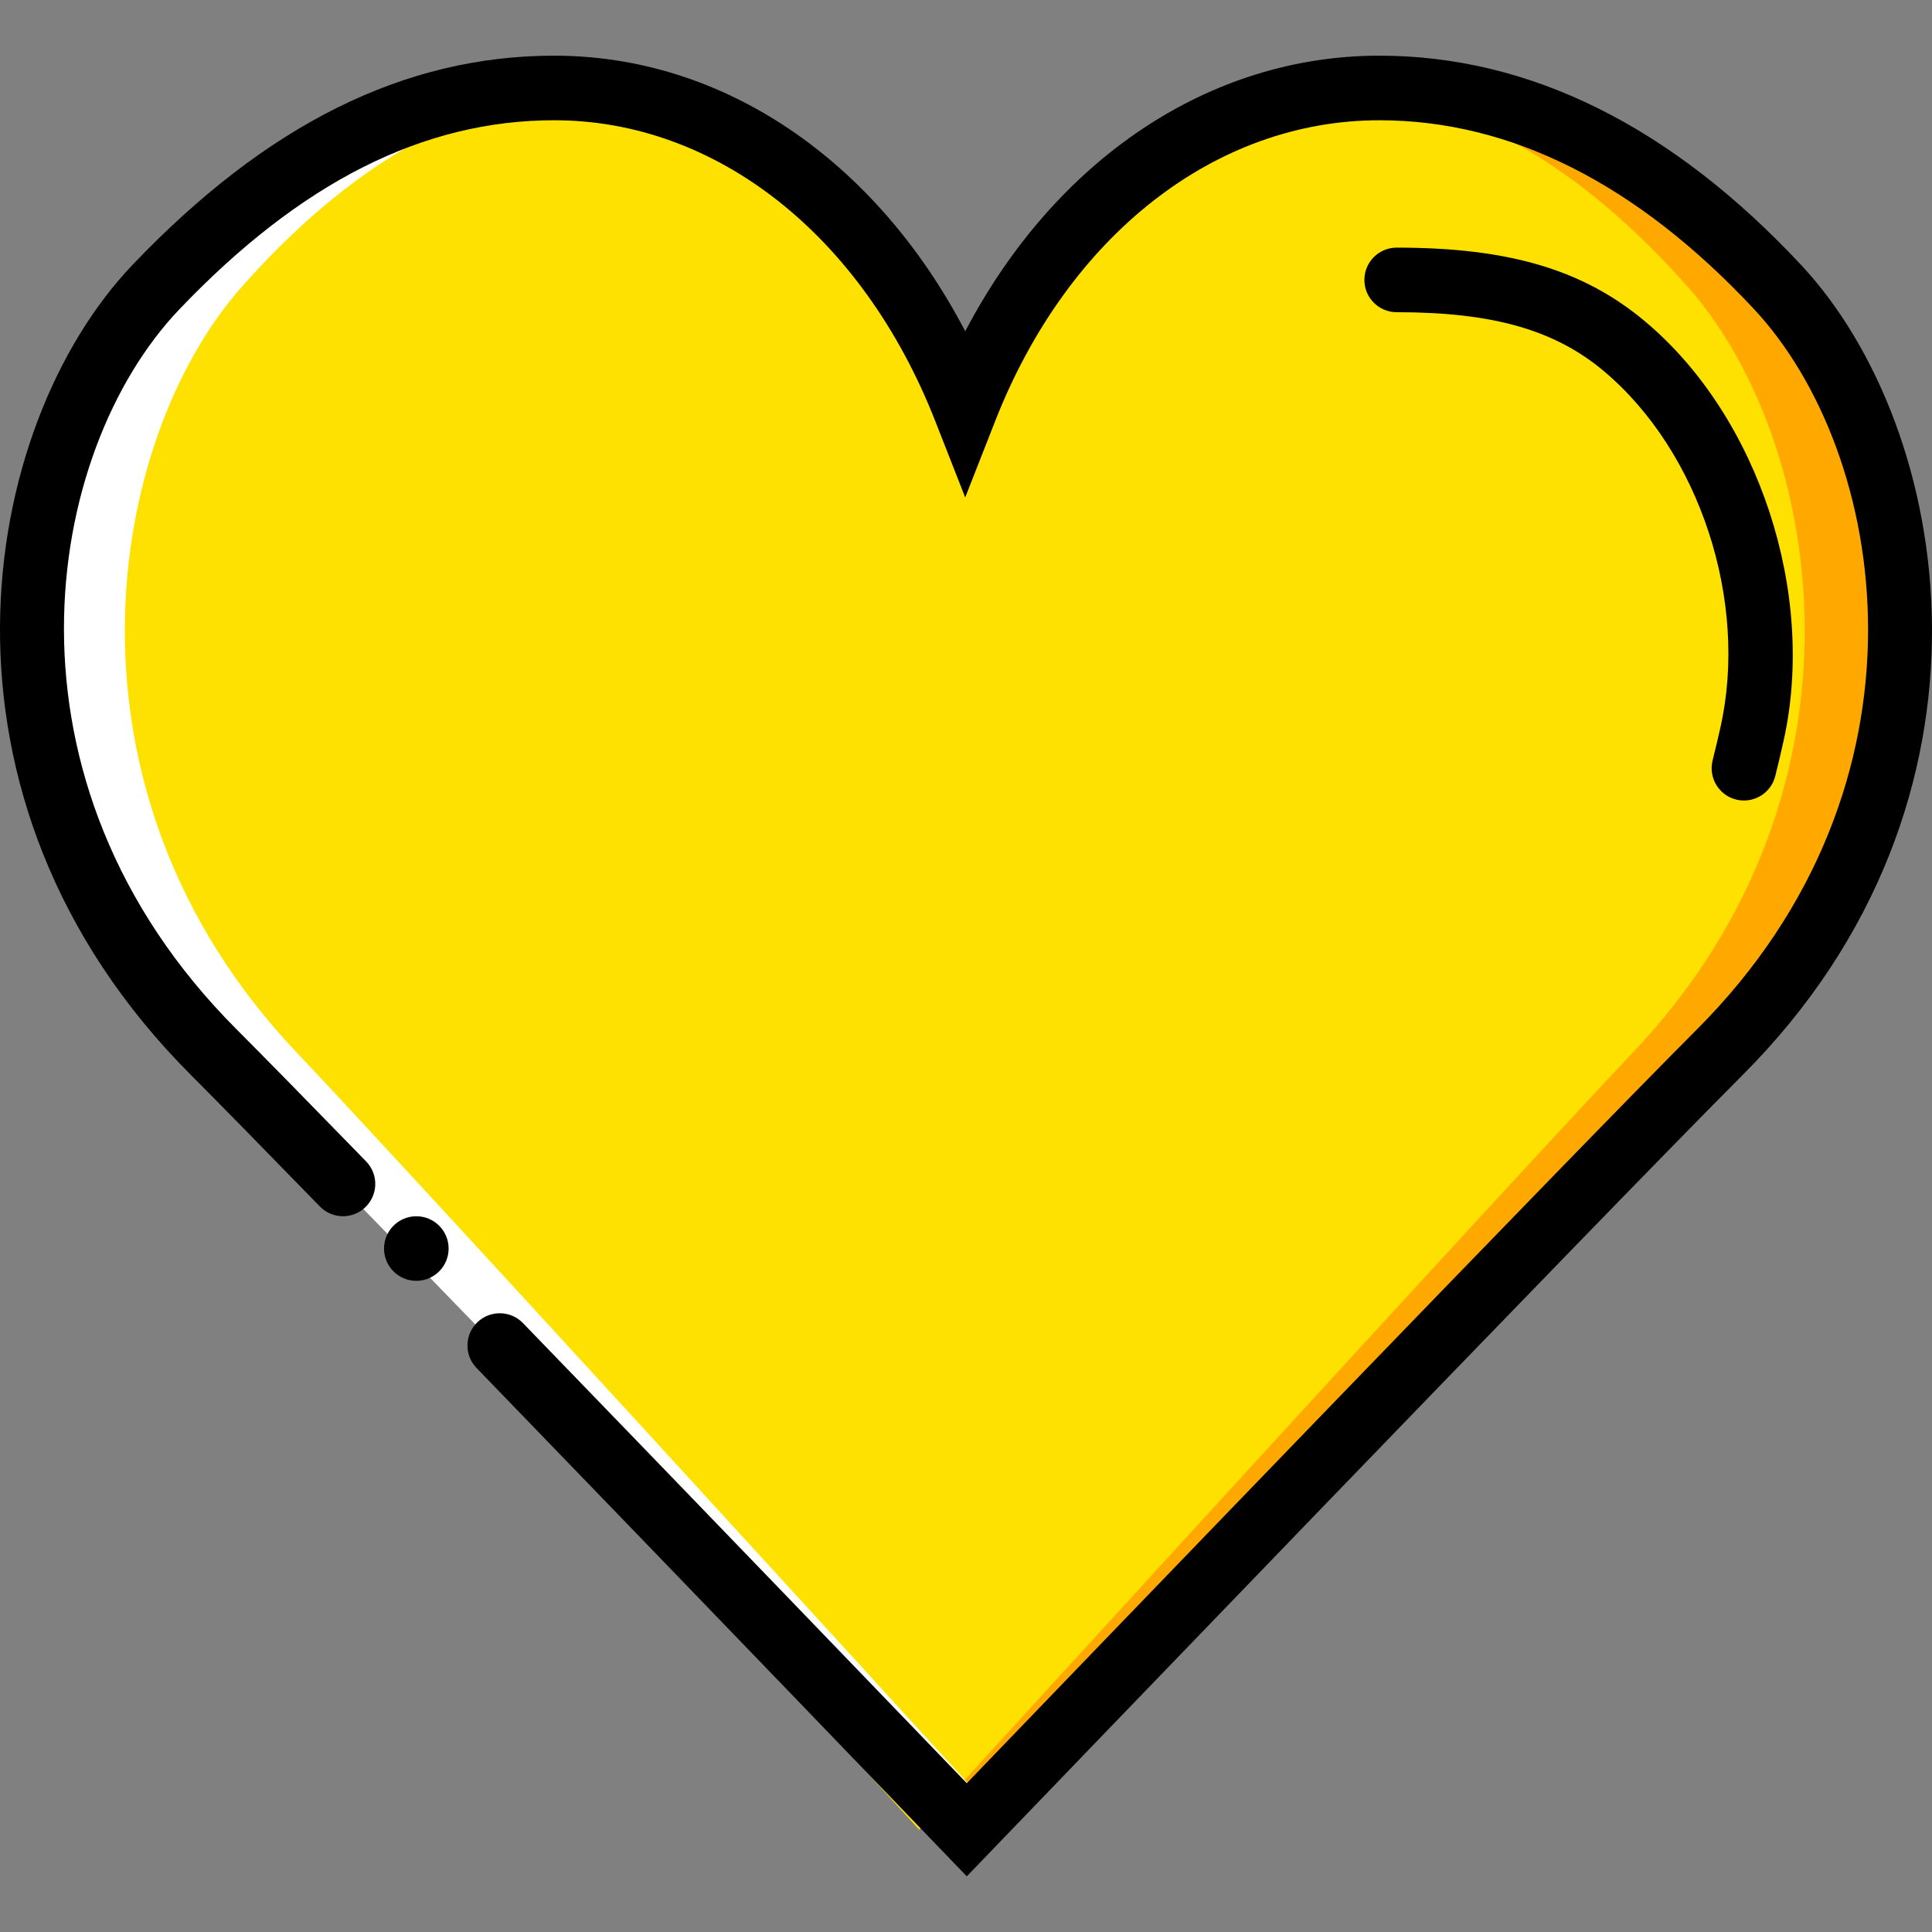
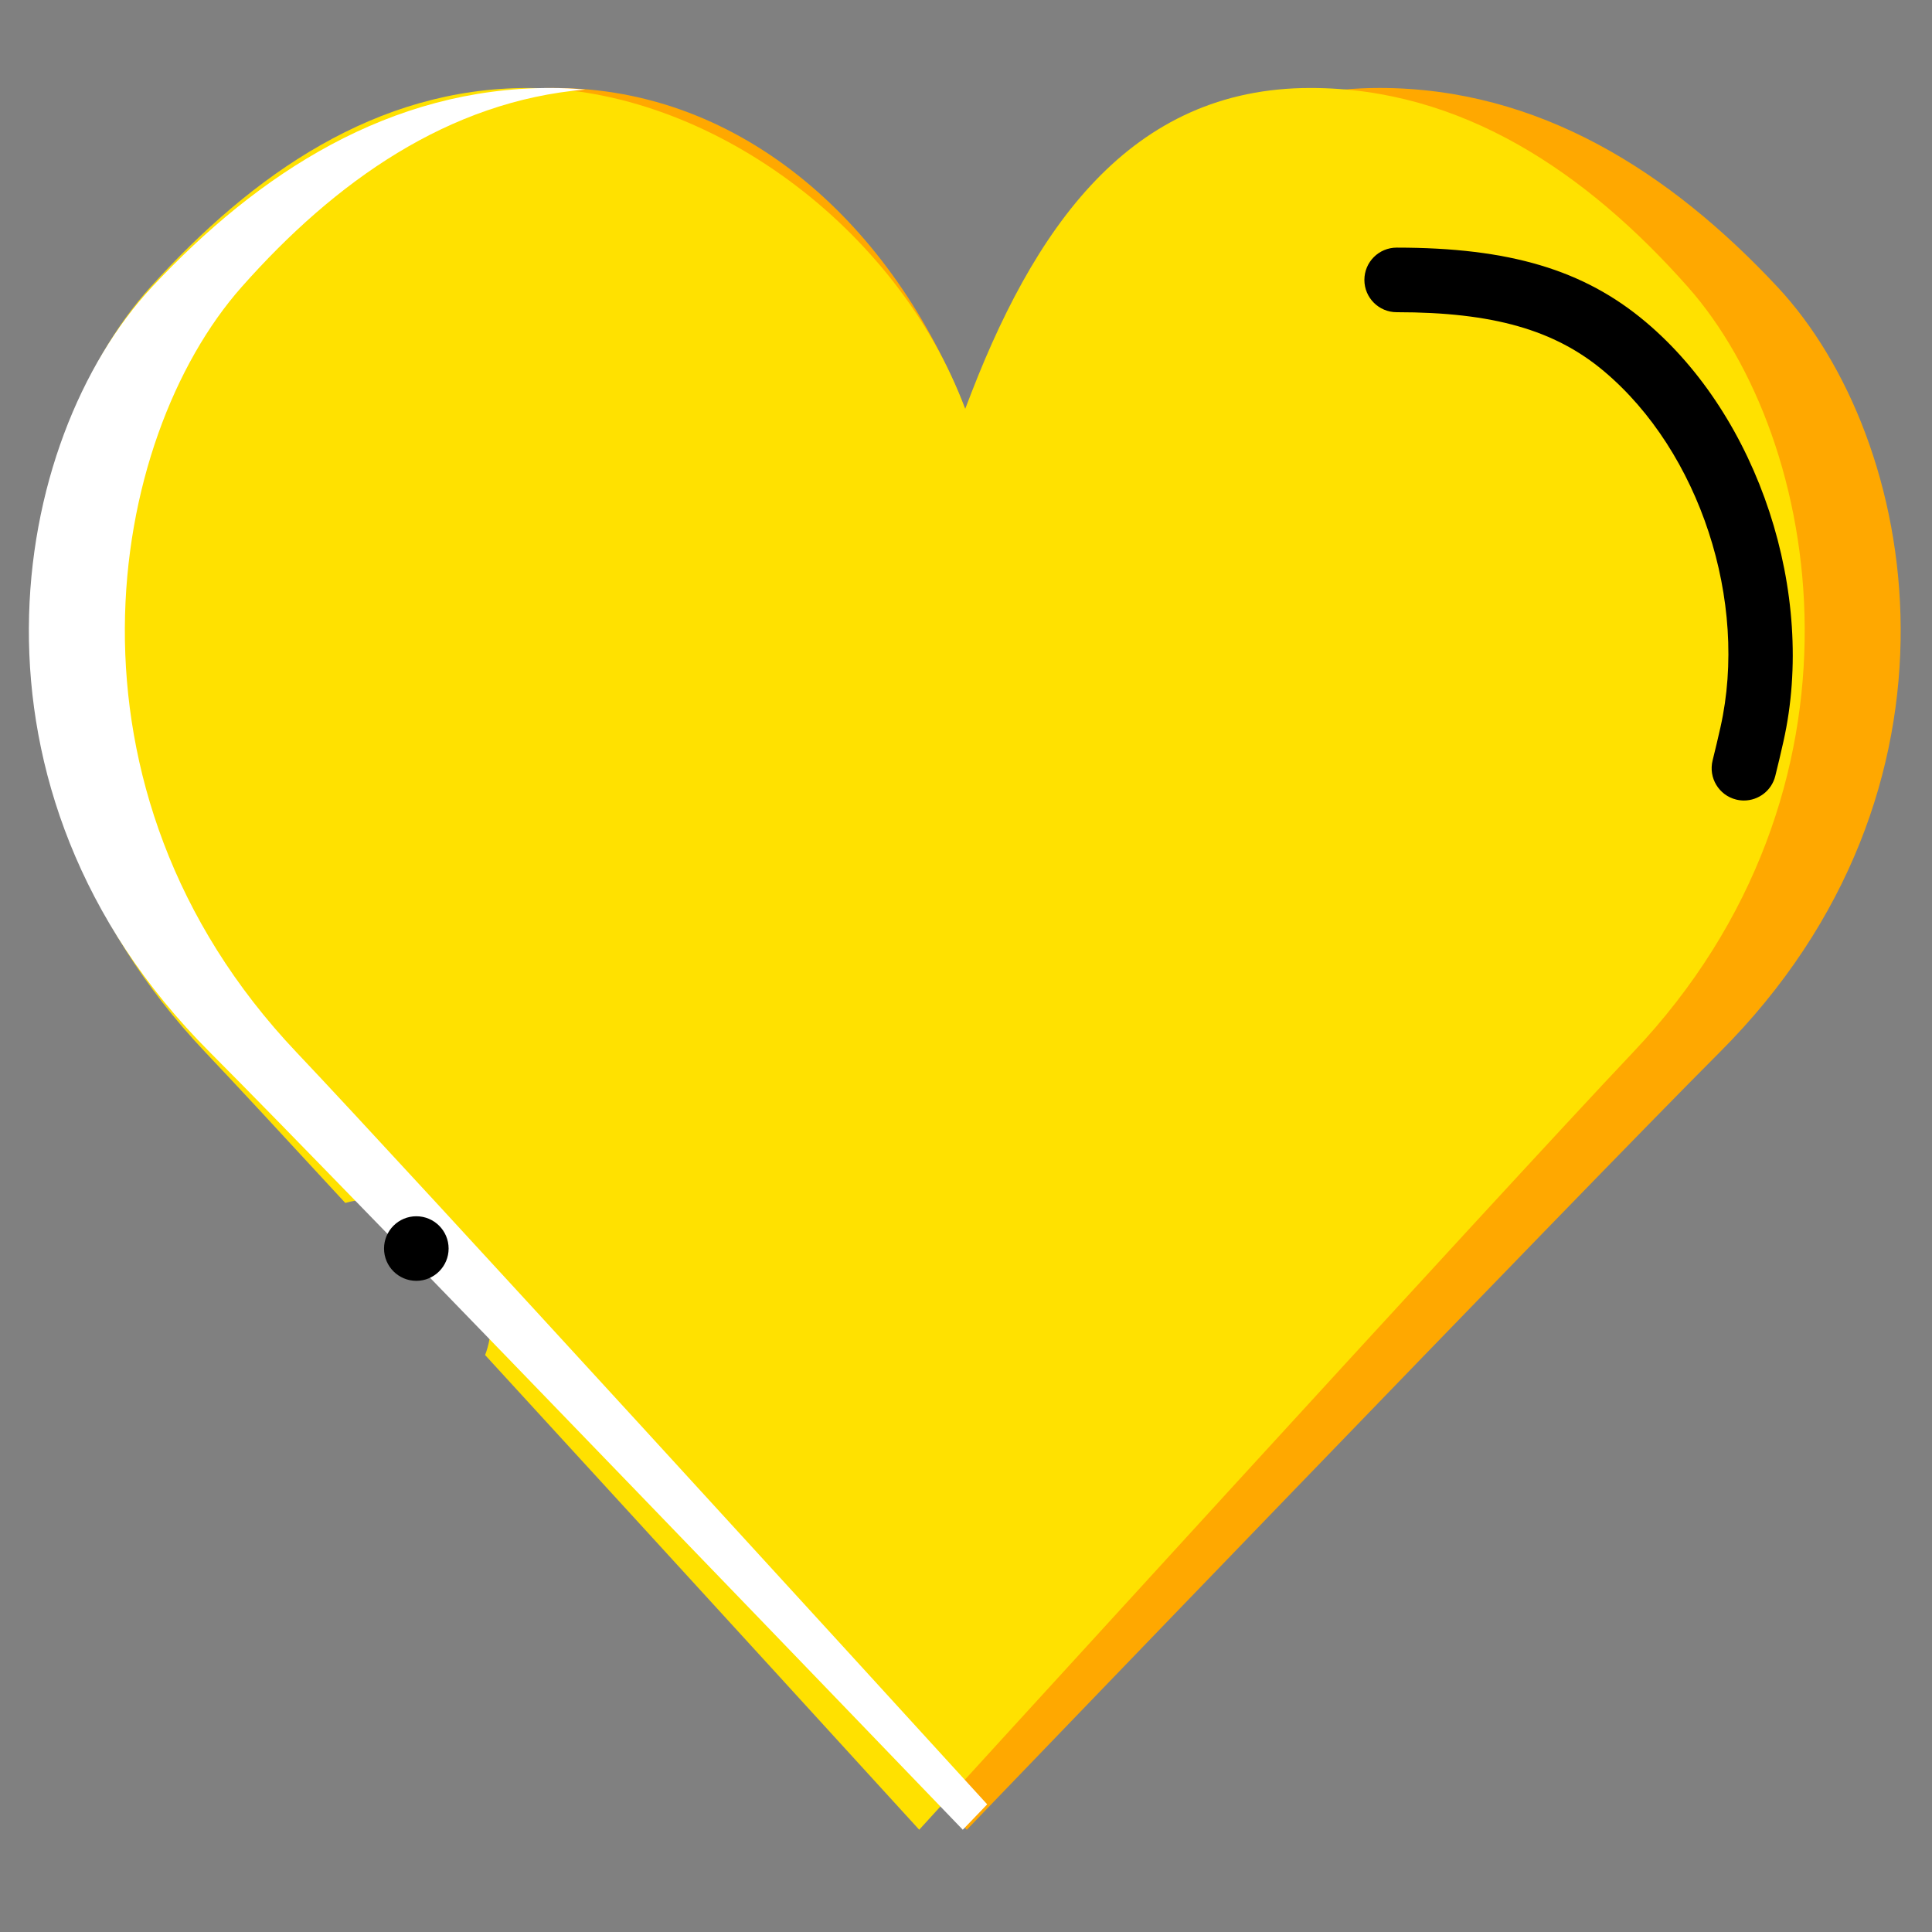
<svg xmlns="http://www.w3.org/2000/svg" height="800px" width="800px" version="1.1" id="Layer_1" viewBox="0 0 502.379 502.379" xml:space="preserve">
  <rect x="0" y="0" width="502.379" height="502.379" fill="#808080" stroke="none" />
  <g transform="translate(1 1)">
    <path style="fill:#FFA800;" d="M249.987,105.367c18.58-47.336,58.326-83.497,107.694-83.497c41.568,0,75.731,21.98,103.547,51.777   c36.959,39.587,53.423,130.506-15.087,199.008c-34.759,34.759-195.75,202.131-195.75,202.131S89.407,307.414,54.648,272.655   c-68.51-68.502-52.86-159.421-15.087-199.008C67.696,44.161,101.54,21.87,143.108,21.87   C192.475,21.87,231.407,58.031,249.987,105.367" />
    <path style="fill:#FFE100;" d="M437.93,73.646c-26.372-29.789-58.771-51.769-98.182-51.769c-46.807,0-72.146,36.153-89.761,83.489   C232.364,58.03,183.105,21.877,136.29,21.877c-39.402,0-71.499,22.283-98.173,51.769C2.301,113.241-12.535,204.152,52.424,272.654   c7.271,7.665,20.368,21.796,36.363,39.15c1.805-0.512,3.719-0.873,5.877-0.873c9.865,0,15.927,5.844,18.269,13.056   c12.132,3.316,16.204,17.018,12.208,27.362c52.886,57.655,112.883,123.436,112.883,123.436s152.646-167.372,185.6-202.131   C488.583,204.152,472.975,113.241,437.93,73.646" />
    <path style="fill:#FFFFFF;" d="M38.515,73.646c27.816-29.789,61.979-51.769,103.547-51.769c3.065,0,6.095,0.143,9.084,0.411   c-35.439,3.014-64.967,23.828-89.332,51.358C26.769,113.241,11.161,204.152,76.12,272.654   c29.058,30.645,151.093,164.316,179.58,195.532c-4.03,4.19-6.347,6.599-6.347,6.599S88.361,307.413,53.602,272.654   C-14.908,204.152,1.556,113.241,38.515,73.646" />
    <path d="M452.483,207.157c-0.672,0-1.361-0.078-2.042-0.25c-4.501-1.123-7.232-5.682-6.108-10.179   c0.746-3.017,1.435-5.907,2.042-8.625c7.338-32.714-5.403-71.648-30.296-92.576c-12.782-10.757-28.902-15.345-53.901-15.345   c-4.641,0-8.396-3.759-8.396-8.396s3.755-8.396,8.396-8.396c29.295,0,48.645,5.768,64.707,19.284   c29.418,24.737,44.505,70.619,35.871,109.102c-0.631,2.841-1.345,5.862-2.132,9.019   C459.665,204.611,456.246,207.157,452.483,207.157z" />
-     <path d="M250.395,486.903l-6.051-6.289c-0.004-0.008-65.093-67.684-121.429-125.897c-3.222-3.329-3.136-8.65,0.197-11.872   c3.329-3.214,8.638-3.14,11.872,0.197c46.071,47.604,98,101.546,115.411,119.642c29.66-30.82,159.231-165.393,189.805-195.959   c64.052-64.047,49.801-149.958,14.89-187.35c-30.427-32.583-63.199-49.105-97.414-49.105c-42.676,0-80.95,29.951-99.878,78.166   l-7.814,19.912l-7.814-19.912c-18.924-48.215-56.881-78.166-99.066-78.166c-34.022,0-65.905,16.083-97.471,49.17   C10.356,116.414-4.074,202.07,60.58,266.724c6.945,6.945,18.911,19.161,33.625,34.281c3.23,3.321,3.161,8.634-0.164,11.872   c-3.321,3.239-8.634,3.165-11.872-0.164c-14.64-15.037-26.549-27.205-33.461-34.117c-72.225-72.218-55.249-168.795-15.225-210.75   c34.908-36.585,70.767-54.369,109.623-54.369c43.878,0,83.549,27.02,106.884,71.664c23.4-44.644,63.371-71.664,107.687-71.664   c39.052,0,75.957,18.313,109.68,54.434c39.561,42.369,56.254,139.151-15.283,210.685   c-34.297,34.297-194.016,200.345-195.627,202.018L250.395,486.903z" />
    <path d="M115.653,323.66c0,4.635-3.761,8.396-8.396,8.396s-8.396-3.761-8.396-8.396s3.761-8.396,8.396-8.396   S115.653,319.026,115.653,323.66" />
  </g>
</svg>